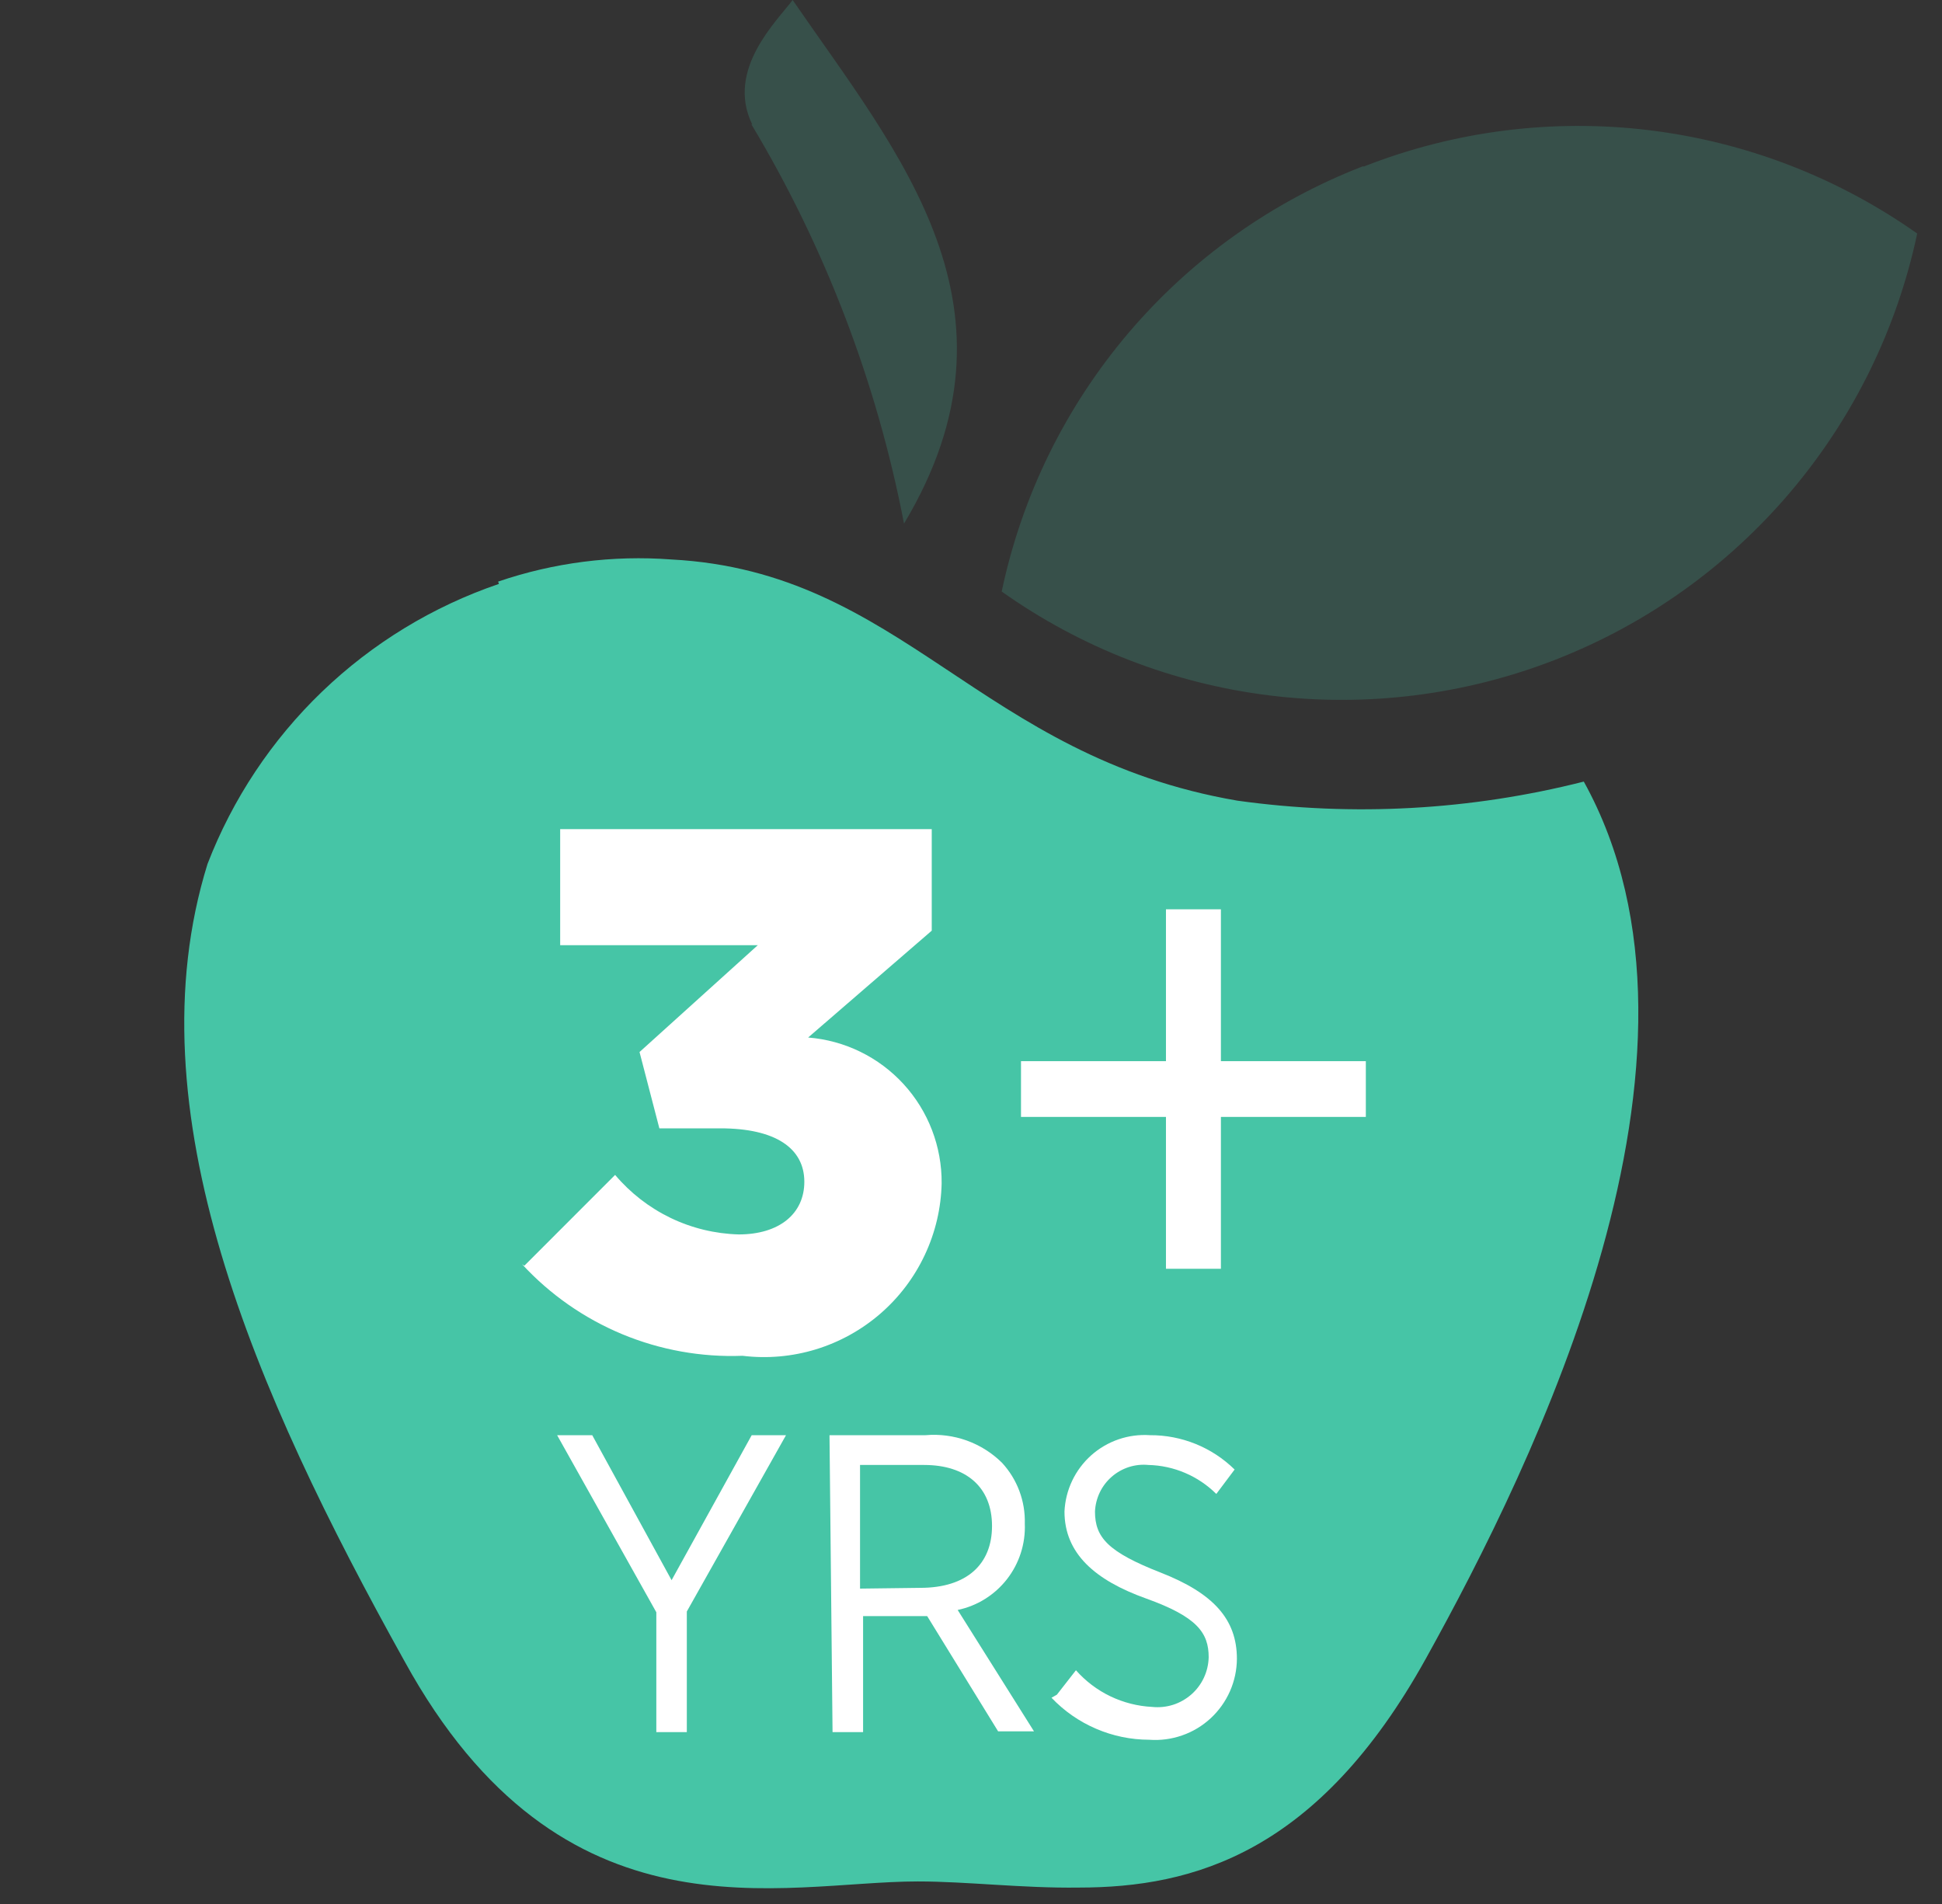
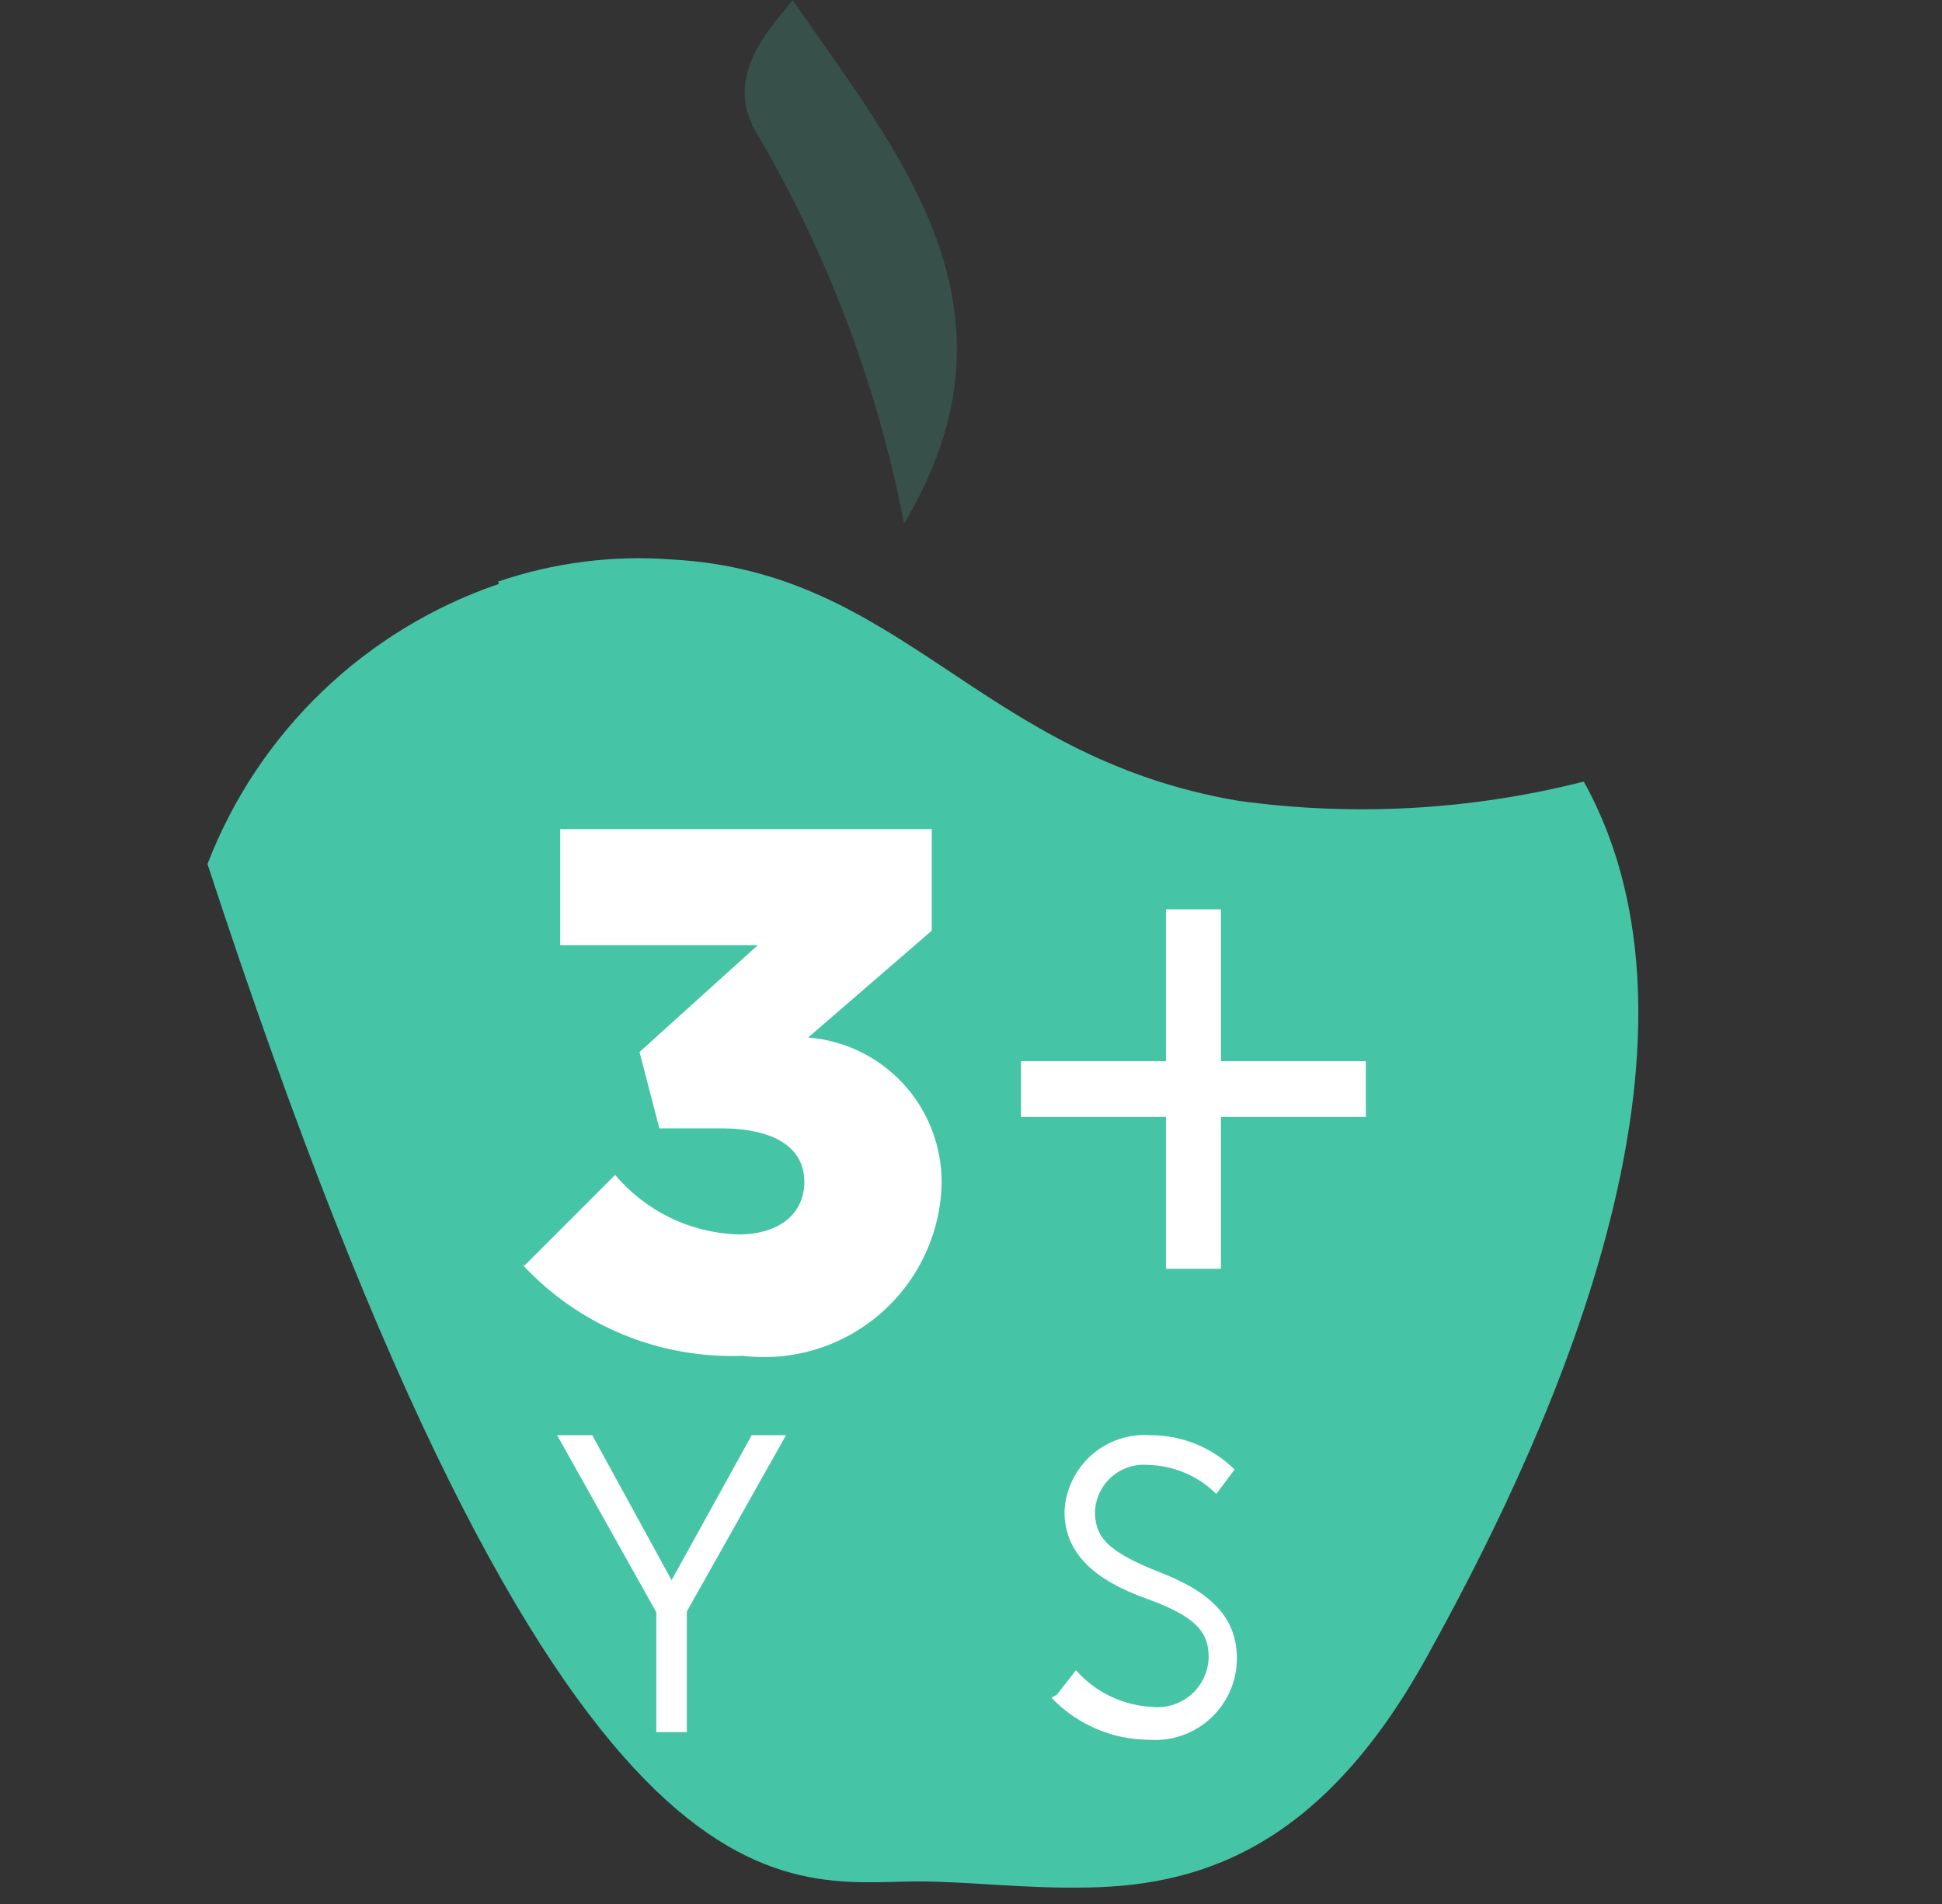
<svg xmlns="http://www.w3.org/2000/svg" width="51" height="50" viewBox="0 0 51 50" fill="none">
  <rect x="0" y="0" width="51" height="50" fill="#333333" stroke="none" />
-   <path d="M13.102 15.334C11.367 15.925 9.782 16.891 8.459 18.162C7.137 19.433 6.109 20.978 5.449 22.69C3.445 29.144 6.691 36.56 10.618 43.615C14.765 51.172 20.536 49.408 24.102 49.408C25.404 49.408 26.847 49.589 28.329 49.569C31.355 49.569 34.621 48.647 37.446 43.555C40.271 38.464 45.58 27.721 41.593 20.525C38.622 21.279 35.533 21.449 32.497 21.026C25.705 19.863 23.721 15.013 17.63 14.692C16.091 14.576 14.543 14.774 13.082 15.273" fill="#46C5A6" />
-   <path d="M35.783 4.37C33.4 5.295 31.285 6.801 29.63 8.75C27.975 10.7 26.833 13.031 26.306 15.534C28.394 17.015 30.818 17.953 33.358 18.265C35.899 18.576 38.477 18.251 40.861 17.319C43.245 16.387 45.36 14.877 47.016 12.924C48.672 10.972 49.817 8.638 50.349 6.133C48.263 4.66 45.843 3.727 43.308 3.419C40.773 3.111 38.201 3.438 35.823 4.37" fill="#46C5A6" fill-opacity="0.2" />
+   <path d="M13.102 15.334C11.367 15.925 9.782 16.891 8.459 18.162C7.137 19.433 6.109 20.978 5.449 22.69C14.765 51.172 20.536 49.408 24.102 49.408C25.404 49.408 26.847 49.589 28.329 49.569C31.355 49.569 34.621 48.647 37.446 43.555C40.271 38.464 45.58 27.721 41.593 20.525C38.622 21.279 35.533 21.449 32.497 21.026C25.705 19.863 23.721 15.013 17.63 14.692C16.091 14.576 14.543 14.774 13.082 15.273" fill="#46C5A6" />
  <path d="M19.734 3.267C21.672 6.5 23.028 10.049 23.741 13.75C27.127 8.098 23.601 4.049 20.816 0C20.415 0.541 19.053 1.824 19.754 3.267" fill="#46C5A6" fill-opacity="0.2" />
  <path d="M17.236 42.339L14.631 37.689H15.553L17.637 41.497L19.741 37.689H20.642L18.037 42.319V45.486H17.236V42.339Z" fill="white" />
-   <path d="M21.784 37.689H24.309C24.675 37.657 25.044 37.706 25.39 37.83C25.735 37.955 26.05 38.153 26.312 38.411C26.715 38.846 26.93 39.422 26.913 40.014C26.934 40.539 26.768 41.055 26.446 41.469C26.123 41.884 25.664 42.171 25.15 42.279L27.154 45.466H26.212L24.349 42.44H22.666V45.486H21.864L21.784 37.689ZM24.168 41.698C25.391 41.698 26.052 41.077 26.052 40.074C26.052 39.052 25.37 38.471 24.269 38.471H22.586V41.718L24.168 41.698Z" fill="white" />
  <path d="M27.755 44.504L28.256 43.862C28.509 44.148 28.816 44.381 29.16 44.546C29.504 44.711 29.878 44.806 30.259 44.825C30.444 44.844 30.63 44.825 30.807 44.769C30.983 44.713 31.146 44.62 31.286 44.498C31.425 44.376 31.538 44.226 31.616 44.058C31.695 43.89 31.737 43.707 31.742 43.522C31.742 42.88 31.441 42.459 30.099 41.978C28.756 41.497 27.955 40.796 27.955 39.693C27.968 39.413 28.036 39.139 28.157 38.885C28.277 38.632 28.447 38.406 28.655 38.219C28.865 38.032 29.109 37.889 29.374 37.798C29.639 37.707 29.919 37.67 30.199 37.689C31.03 37.684 31.83 38.008 32.423 38.591L31.942 39.232C31.467 38.76 30.829 38.487 30.159 38.471C29.986 38.454 29.811 38.473 29.645 38.526C29.48 38.58 29.326 38.666 29.195 38.781C29.064 38.895 28.957 39.035 28.882 39.192C28.807 39.349 28.764 39.519 28.756 39.693C28.756 40.375 29.097 40.756 30.48 41.297C31.862 41.838 32.483 42.52 32.483 43.562C32.481 43.856 32.419 44.146 32.3 44.415C32.181 44.684 32.008 44.925 31.792 45.125C31.576 45.324 31.322 45.477 31.044 45.573C30.767 45.67 30.472 45.709 30.179 45.687C29.699 45.686 29.225 45.588 28.784 45.398C28.343 45.209 27.945 44.932 27.614 44.584" fill="white" />
  <path d="M32.063 33.319H30.62V29.331H26.813V27.867H30.62V23.879H32.063V27.867H35.869V29.331H32.063V33.319Z" fill="white" />
  <path d="M13.77 33.239L16.154 30.854C16.555 31.329 17.051 31.713 17.61 31.983C18.169 32.252 18.779 32.4 19.4 32.417C20.462 32.417 21.123 31.876 21.123 31.034C21.123 30.152 20.362 29.631 18.919 29.631H17.316L16.795 27.627L19.901 24.821H14.711V21.774H24.469V24.44L21.223 27.246C22.183 27.322 23.079 27.759 23.73 28.47C24.38 29.18 24.737 30.111 24.729 31.075C24.715 31.726 24.564 32.367 24.286 32.957C24.009 33.547 23.611 34.072 23.118 34.499C22.626 34.925 22.049 35.244 21.426 35.435C20.803 35.625 20.147 35.683 19.5 35.604C18.419 35.646 17.341 35.452 16.341 35.037C15.342 34.621 14.444 33.995 13.71 33.199" fill="white" />
</svg>